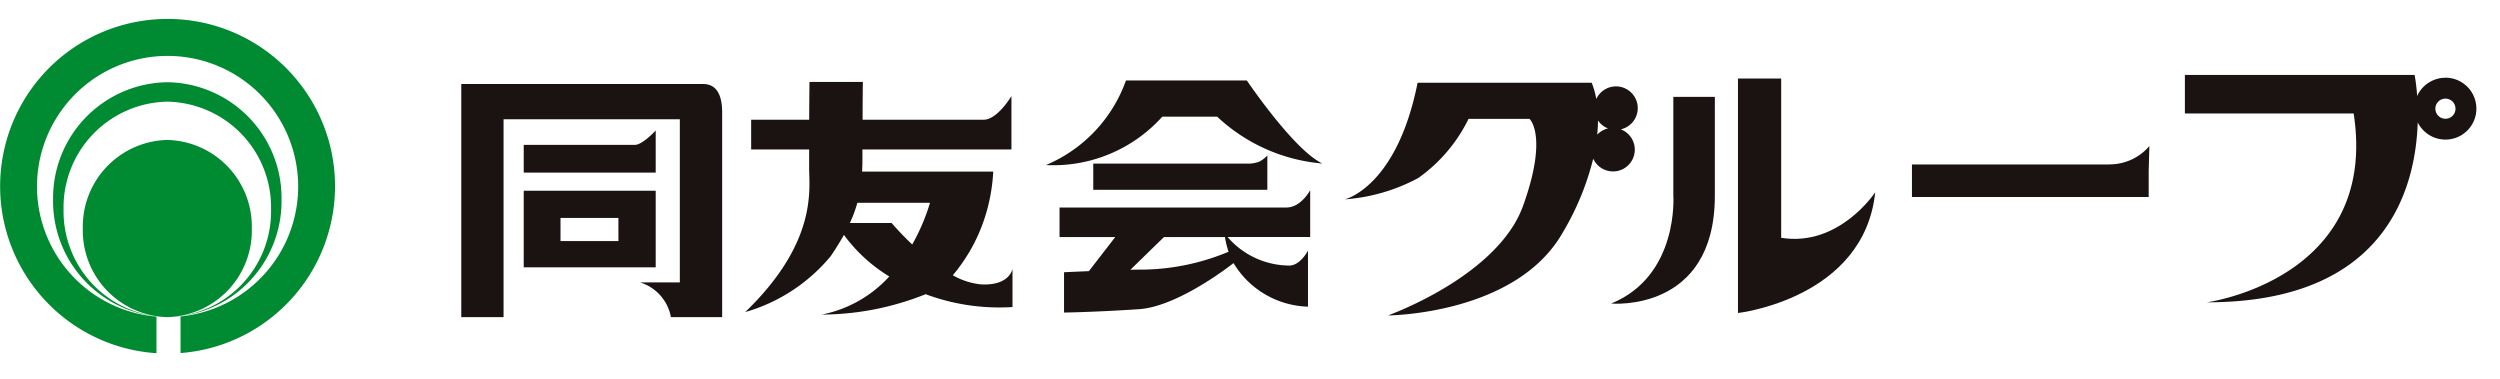
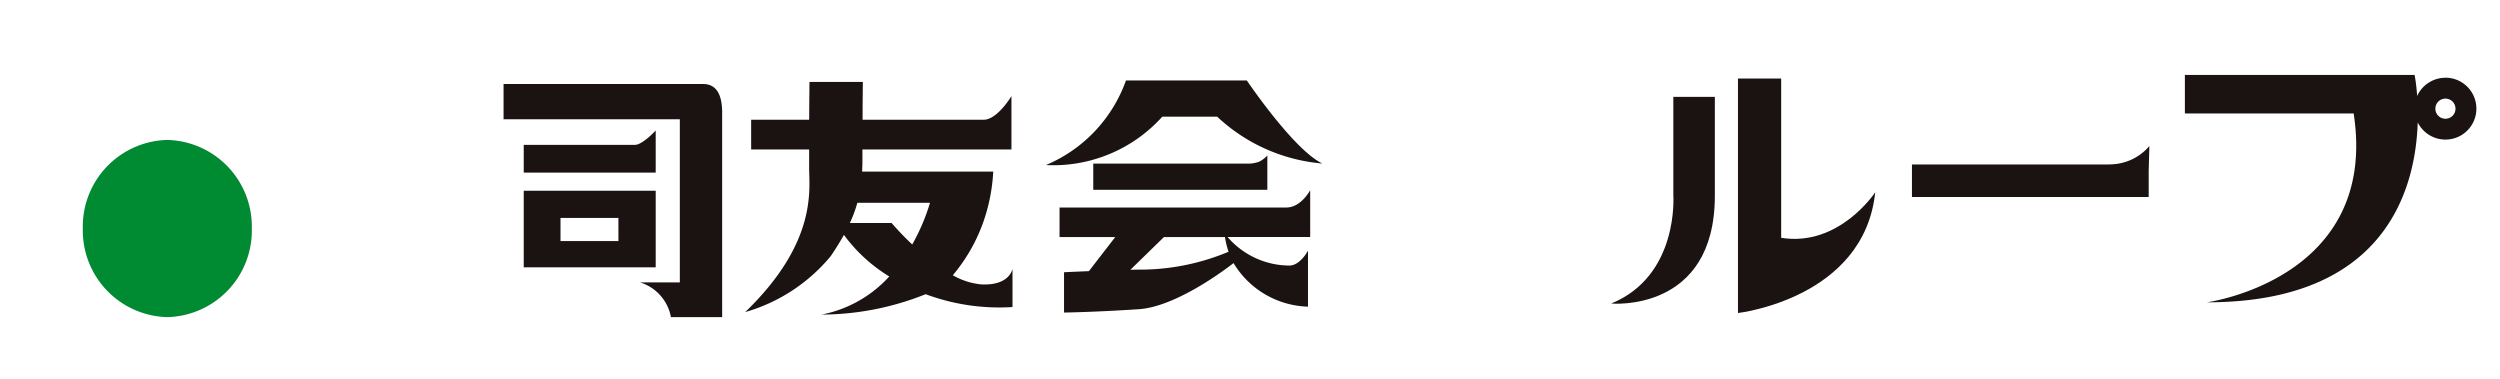
<svg xmlns="http://www.w3.org/2000/svg" width="132" height="20" viewBox="0 0 132 20">
  <defs>
    <clipPath id="a">
      <rect width="130.755" height="17.649" fill="none" />
    </clipPath>
  </defs>
  <g transform="translate(0 1)">
    <path d="M29.789,13.816h6.968V9.77H29.789Zm5-1.388H31.731v-1.22h3.057Z" transform="translate(-2.136 -0.7)" fill="#1a1311" />
    <g clip-path="url(#a)">
      <path d="M36.757,8.569V6.345s-.691.76-1.1.76H29.789V8.569Z" transform="translate(-2.136 -0.455)" fill="#1a1311" />
-       <path d="M39,3.7H26.238V16.01H28.47V5.561h9.307v8.614h-2.1a2.364,2.364,0,0,1,1.63,1.835h2.705V5.214C40.012,4.152,39.638,3.7,39,3.7" transform="translate(-1.882 -0.265)" fill="#1a1311" />
+       <path d="M39,3.7H26.238H28.47V5.561h9.307v8.614h-2.1a2.364,2.364,0,0,1,1.63,1.835h2.705V5.214C40.012,4.152,39.638,3.7,39,3.7" transform="translate(-1.882 -0.265)" fill="#1a1311" />
      <path d="M54.848,14.273a3.691,3.691,0,0,1-1.5-.484,9.018,9.018,0,0,0,1.71-3.11,9.5,9.5,0,0,0,.424-2.362H48.558c.009-.195.017-.387.017-.586V7.148h7.868V4.331S55.7,5.579,54.978,5.579H48.584c0-1.05.014-1.995.014-1.995H45.78s-.011.937-.017,1.995H42.7V7.148h3.061c0,.382,0,.719,0,.958,0,1.139.455,3.932-3.374,7.629A9.139,9.139,0,0,0,46.9,12.783c.274-.4.5-.775.7-1.123a8.3,8.3,0,0,0,2.393,2.194,6.518,6.518,0,0,1-3.571,2.013,14.844,14.844,0,0,0,5.49-1.077,11.128,11.128,0,0,0,4.587.679v-2.02s-.136.9-1.648.824M50.113,11.03h-2.2a6.8,6.8,0,0,0,.394-1.064h3.836a10.786,10.786,0,0,1-.938,2.2,15.776,15.776,0,0,1-1.094-1.14" transform="translate(-3.039 -0.257)" fill="#1a1311" />
      <path d="M59.492,7.966A7.62,7.62,0,0,0,63.718,3.5H70.1s2.475,3.667,3.987,4.384a9.235,9.235,0,0,1-5.552-2.472h-2.9a7.736,7.736,0,0,1-6.141,2.554" transform="translate(-4.267 -0.251)" fill="#1a1311" />
      <path d="M71.376,9.577V7.765a1.6,1.6,0,0,1-.428.33,1.957,1.957,0,0,1-.477.1H62.184V9.577Z" transform="translate(-4.46 -0.557)" fill="#1a1311" />
      <path d="M73.5,9.74s-.479.915-1.259.915H60.266v1.559h2.941l-1.391,1.8c-.732.031-1.313.058-1.313.058V16.2s1.526-.016,3.943-.176c1.952-.127,4.527-2.062,5.007-2.435a4.742,4.742,0,0,0,3.931,2.3V12.93s-.383.749-.945.789a4.326,4.326,0,0,1-3.3-1.506H73.5ZM69.19,12.99a12.054,12.054,0,0,1-4.585.944c-.146,0-.348,0-.6.009h0l1.775-1.729H69a4.454,4.454,0,0,0,.19.776" transform="translate(-4.322 -0.698)" fill="#1a1311" />
-       <path d="M91.069,6.088a1.148,1.148,0,1,0-1.3-1.6,4.191,4.191,0,0,0-.242-.861H80.335c-1.1,5.533-3.845,6.159-3.845,6.159a9.666,9.666,0,0,0,3.876-1.124,8.268,8.268,0,0,0,2.659-3.126h3.218s1,.873-.34,4.595-7.132,5.784-7.132,5.784,6.694-.032,9.192-4.315a14.424,14.424,0,0,0,1.645-3.962,1.149,1.149,0,1,0,1.461-1.547m-1.248.276c.023-.265.038-.514.038-.748a1.121,1.121,0,0,0,.531.421,1.161,1.161,0,0,0-.569.327" transform="translate(-5.486 -0.26)" fill="#1a1311" />
      <path d="M94.925,4.434v5.19s.314,4.252-3.281,5.721c0,0,5.473.5,5.473-5.693V4.434Z" transform="translate(-6.573 -0.318)" fill="#1a1311" />
      <path d="M98.855,3.389v12.38s6.656-.752,7.247-6.375c0,0-1.9,2.9-4.966,2.405V3.389Z" transform="translate(-7.09 -0.243)" fill="#1a1311" />
      <path d="M119.162,8.2H108.751v1.72h12.5V8.541l.036-1.312a2.753,2.753,0,0,1-2.129.968" transform="translate(-7.8 -0.518)" fill="#1a1311" />
      <path d="M138.032,3.334a1.637,1.637,0,0,0-1.494.964,9.7,9.7,0,0,0-.133-1.112H124.275V5.219h8.911c1.346,8.751-7.754,9.972-7.754,9.972,9.444,0,11.021-5.976,11.137-9.5a1.634,1.634,0,1,0,1.463-2.361m0,2.168a.531.531,0,0,1,0-1.063.531.531,0,0,1,0,1.063" transform="translate(-8.913 -0.228)" fill="#1a1311" />
-       <path d="M8.835,0a8.834,8.834,0,0,0-.573,17.649V15.717a6.895,6.895,0,1,1,1.271-.009v1.934A8.834,8.834,0,0,0,8.835,0" transform="translate(0 0)" fill="#008a32" />
-       <path d="M9.052,3.6A6.117,6.117,0,0,0,3.02,9.8,6.119,6.119,0,0,0,9.052,16a5.587,5.587,0,0,1-5.479-5.688A5.584,5.584,0,0,1,9.052,4.626a5.581,5.581,0,0,1,5.477,5.687A5.584,5.584,0,0,1,9.052,16a6.117,6.117,0,0,0,6.03-6.2,6.114,6.114,0,0,0-6.03-6.2" transform="translate(-0.217 -0.258)" fill="#008a32" />
      <path d="M13.635,11.56a4.575,4.575,0,0,1-4.462,4.677A4.574,4.574,0,0,1,4.711,11.56,4.573,4.573,0,0,1,9.172,6.882a4.575,4.575,0,0,1,4.462,4.678" transform="translate(-0.338 -0.493)" fill="#008a32" />
    </g>
  </g>
  <rect width="132" height="20" fill="none" />
</svg>